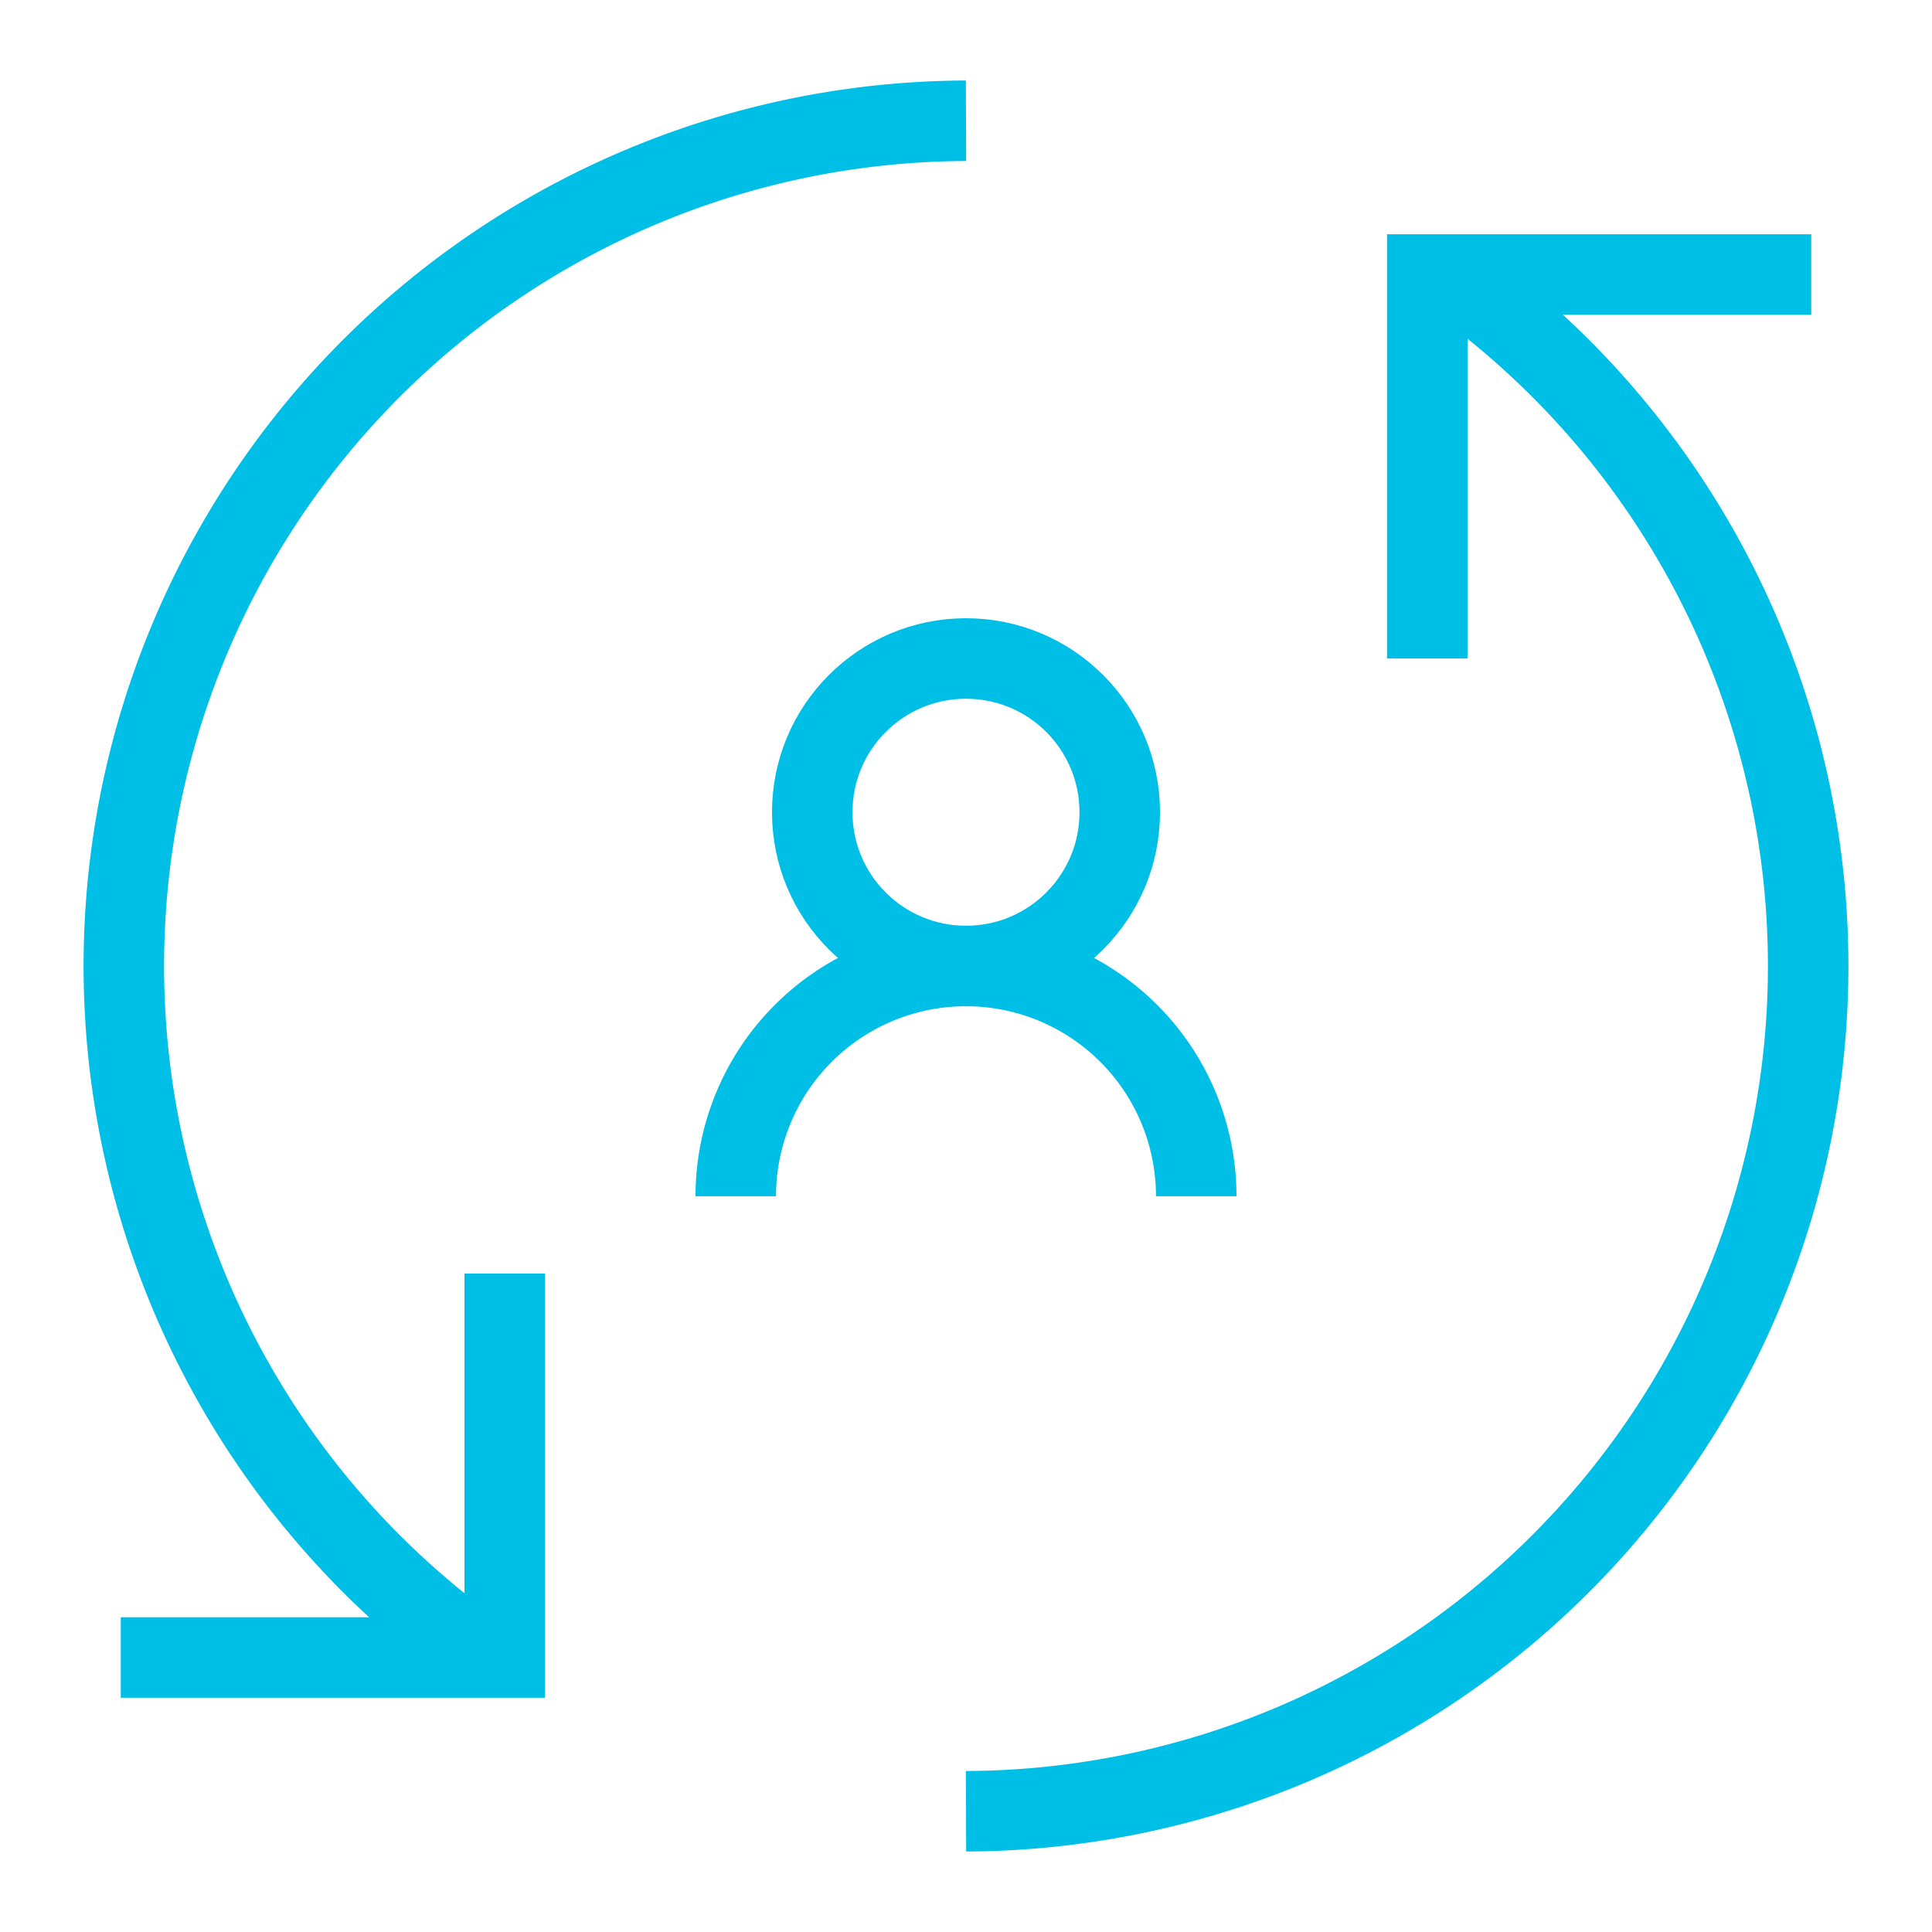
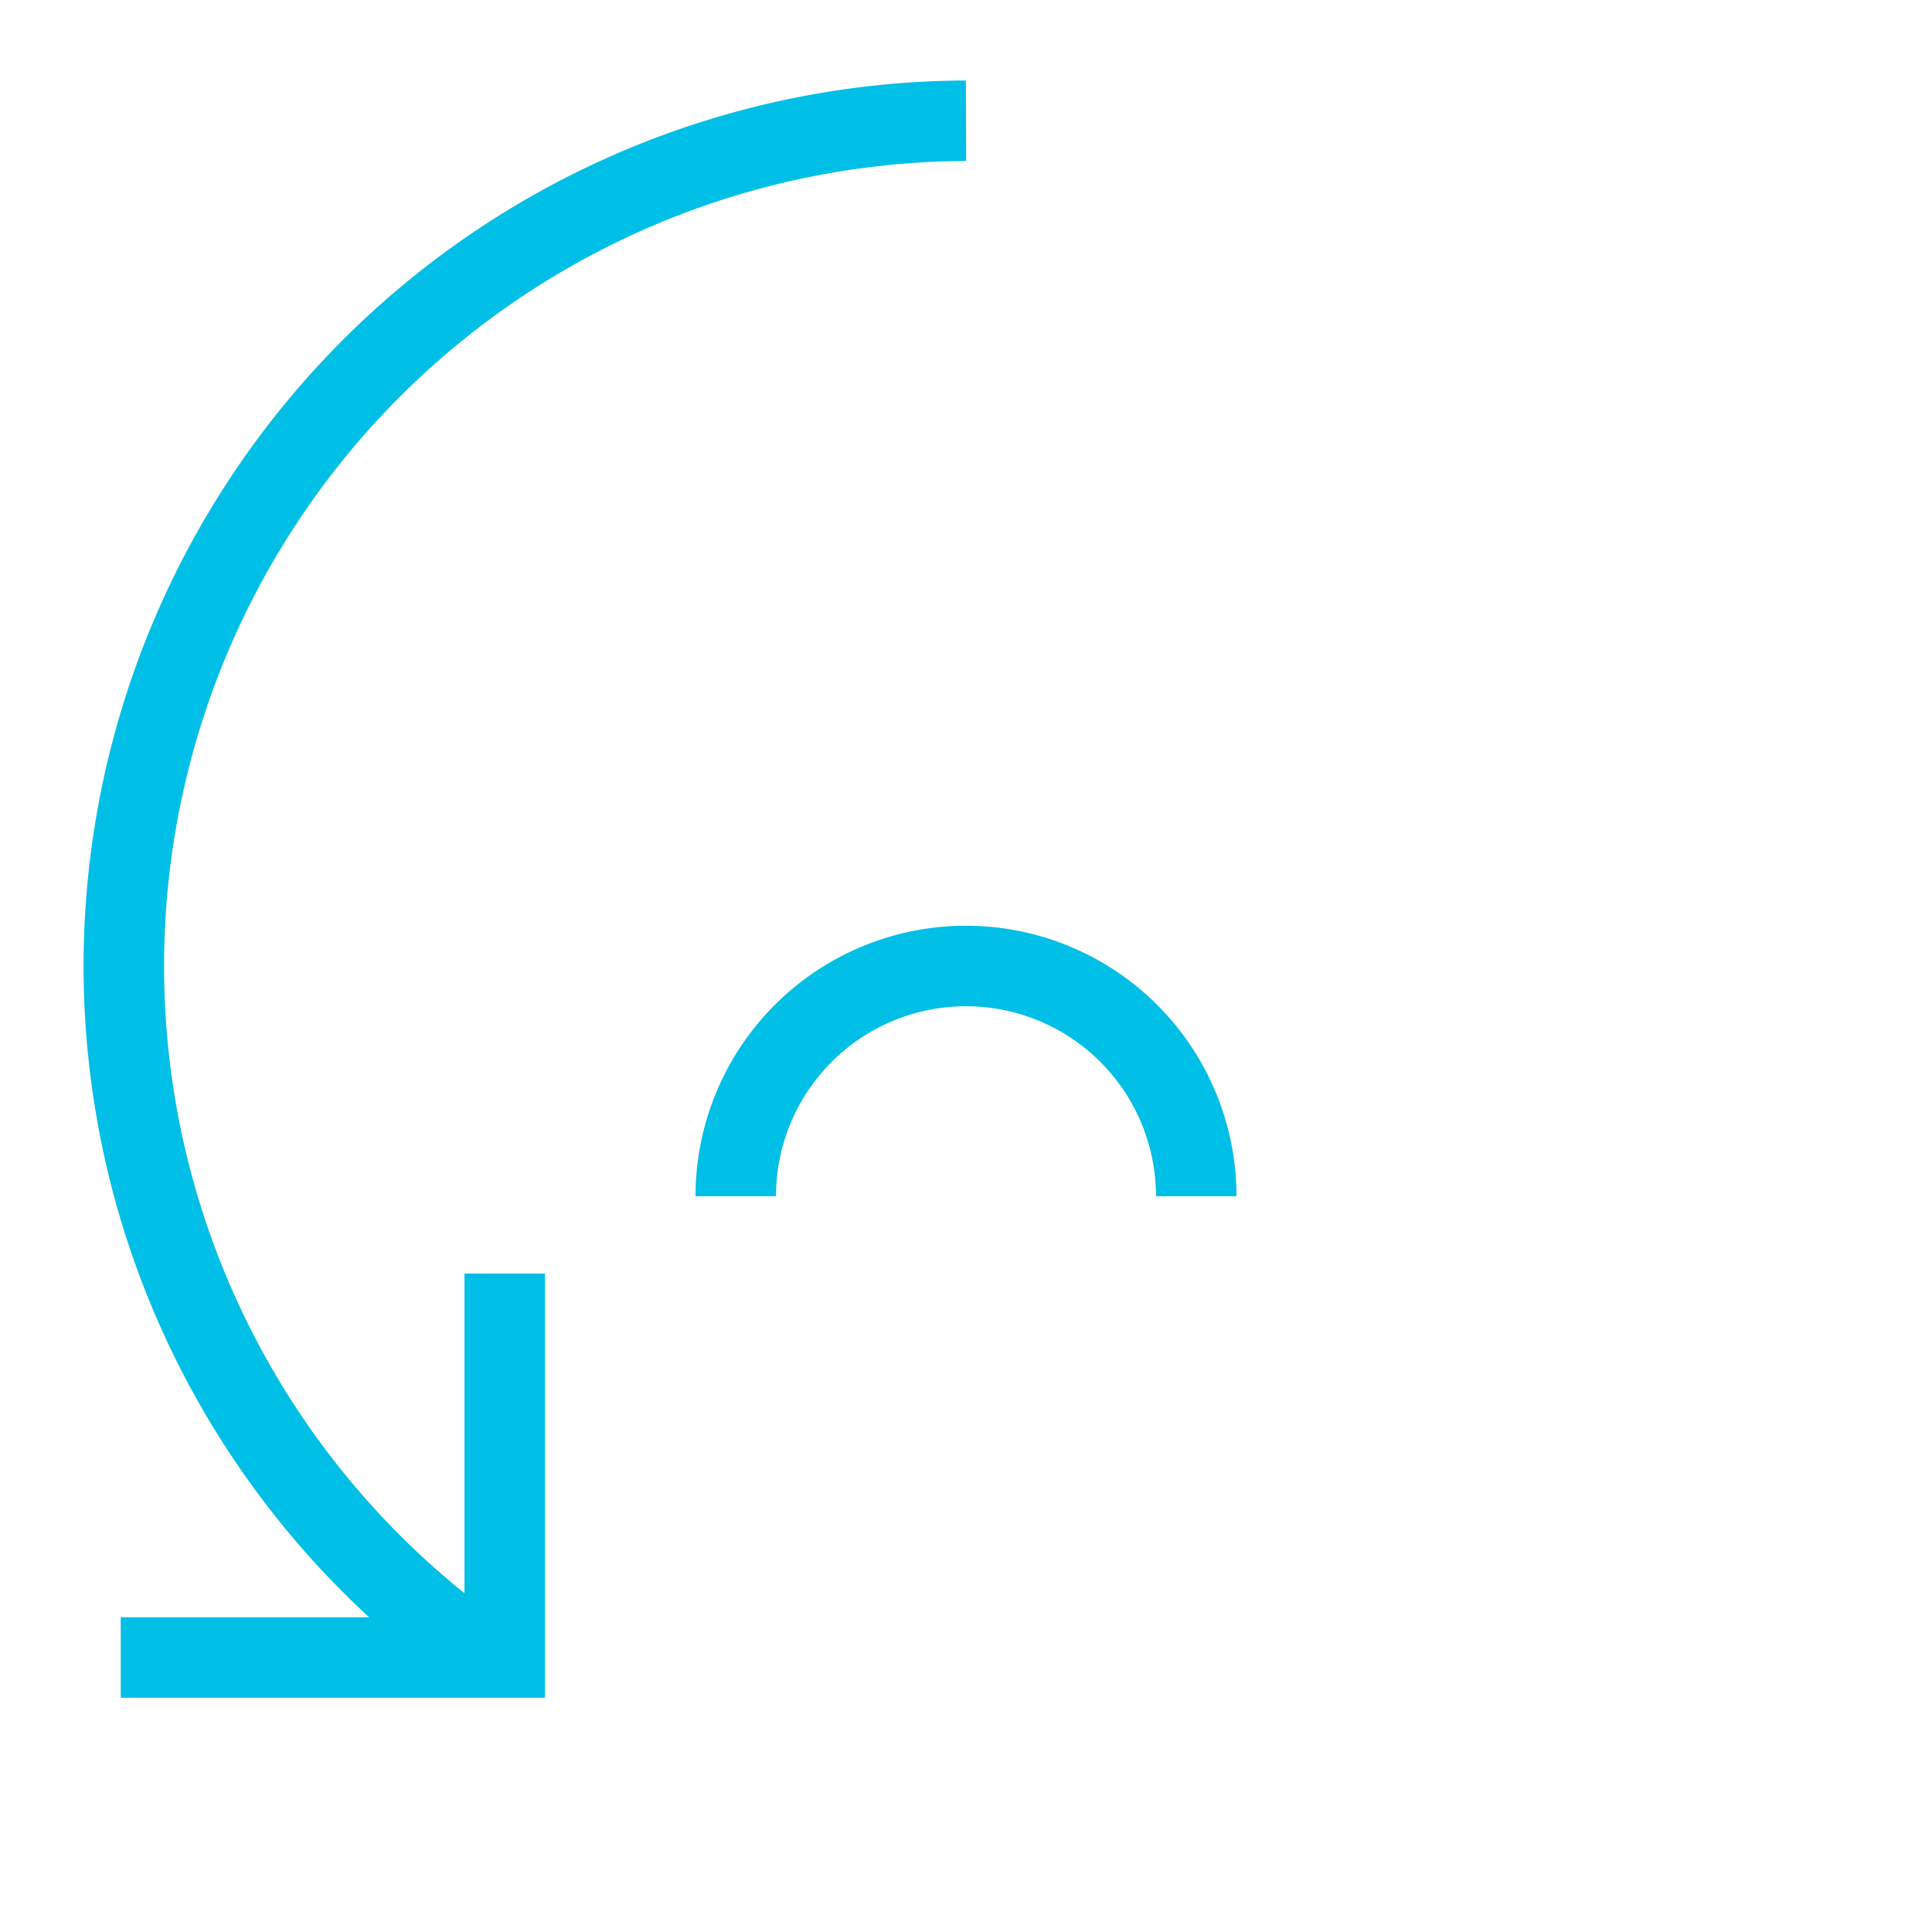
<svg xmlns="http://www.w3.org/2000/svg" id="Layer_1" data-name="Layer 1" viewBox="0 0 24 24" stroke-width="1" width="60" height="60" color="#00bfe6">
  <defs>
    <style>.cls-637b7f18f95e86b59c579ffb-1{fill:none;stroke:currentColor;stroke-miterlimit:10;}</style>
  </defs>
-   <circle class="cls-637b7f18f95e86b59c579ffb-1" cx="12" cy="10.09" r="1.91" />
-   <path class="cls-637b7f18f95e86b59c579ffb-1" d="M9.14,14.86h0A2.86,2.86,0,0,1,12,12h0a2.86,2.86,0,0,1,2.86,2.86h0" />
-   <path class="cls-637b7f18f95e86b59c579ffb-1" d="M18,3.41A10.5,10.5,0,0,1,12,22.5" />
+   <path class="cls-637b7f18f95e86b59c579ffb-1" d="M9.14,14.86h0A2.86,2.86,0,0,1,12,12a2.86,2.86,0,0,1,2.86,2.86h0" />
  <path class="cls-637b7f18f95e86b59c579ffb-1" d="M6,20.59A10.5,10.5,0,0,1,12,1.5" />
-   <polyline class="cls-637b7f18f95e86b59c579ffb-1" points="17.73 8.18 17.73 3.41 22.5 3.41" />
  <polyline class="cls-637b7f18f95e86b59c579ffb-1" points="6.27 15.82 6.27 20.59 1.5 20.59" />
</svg>